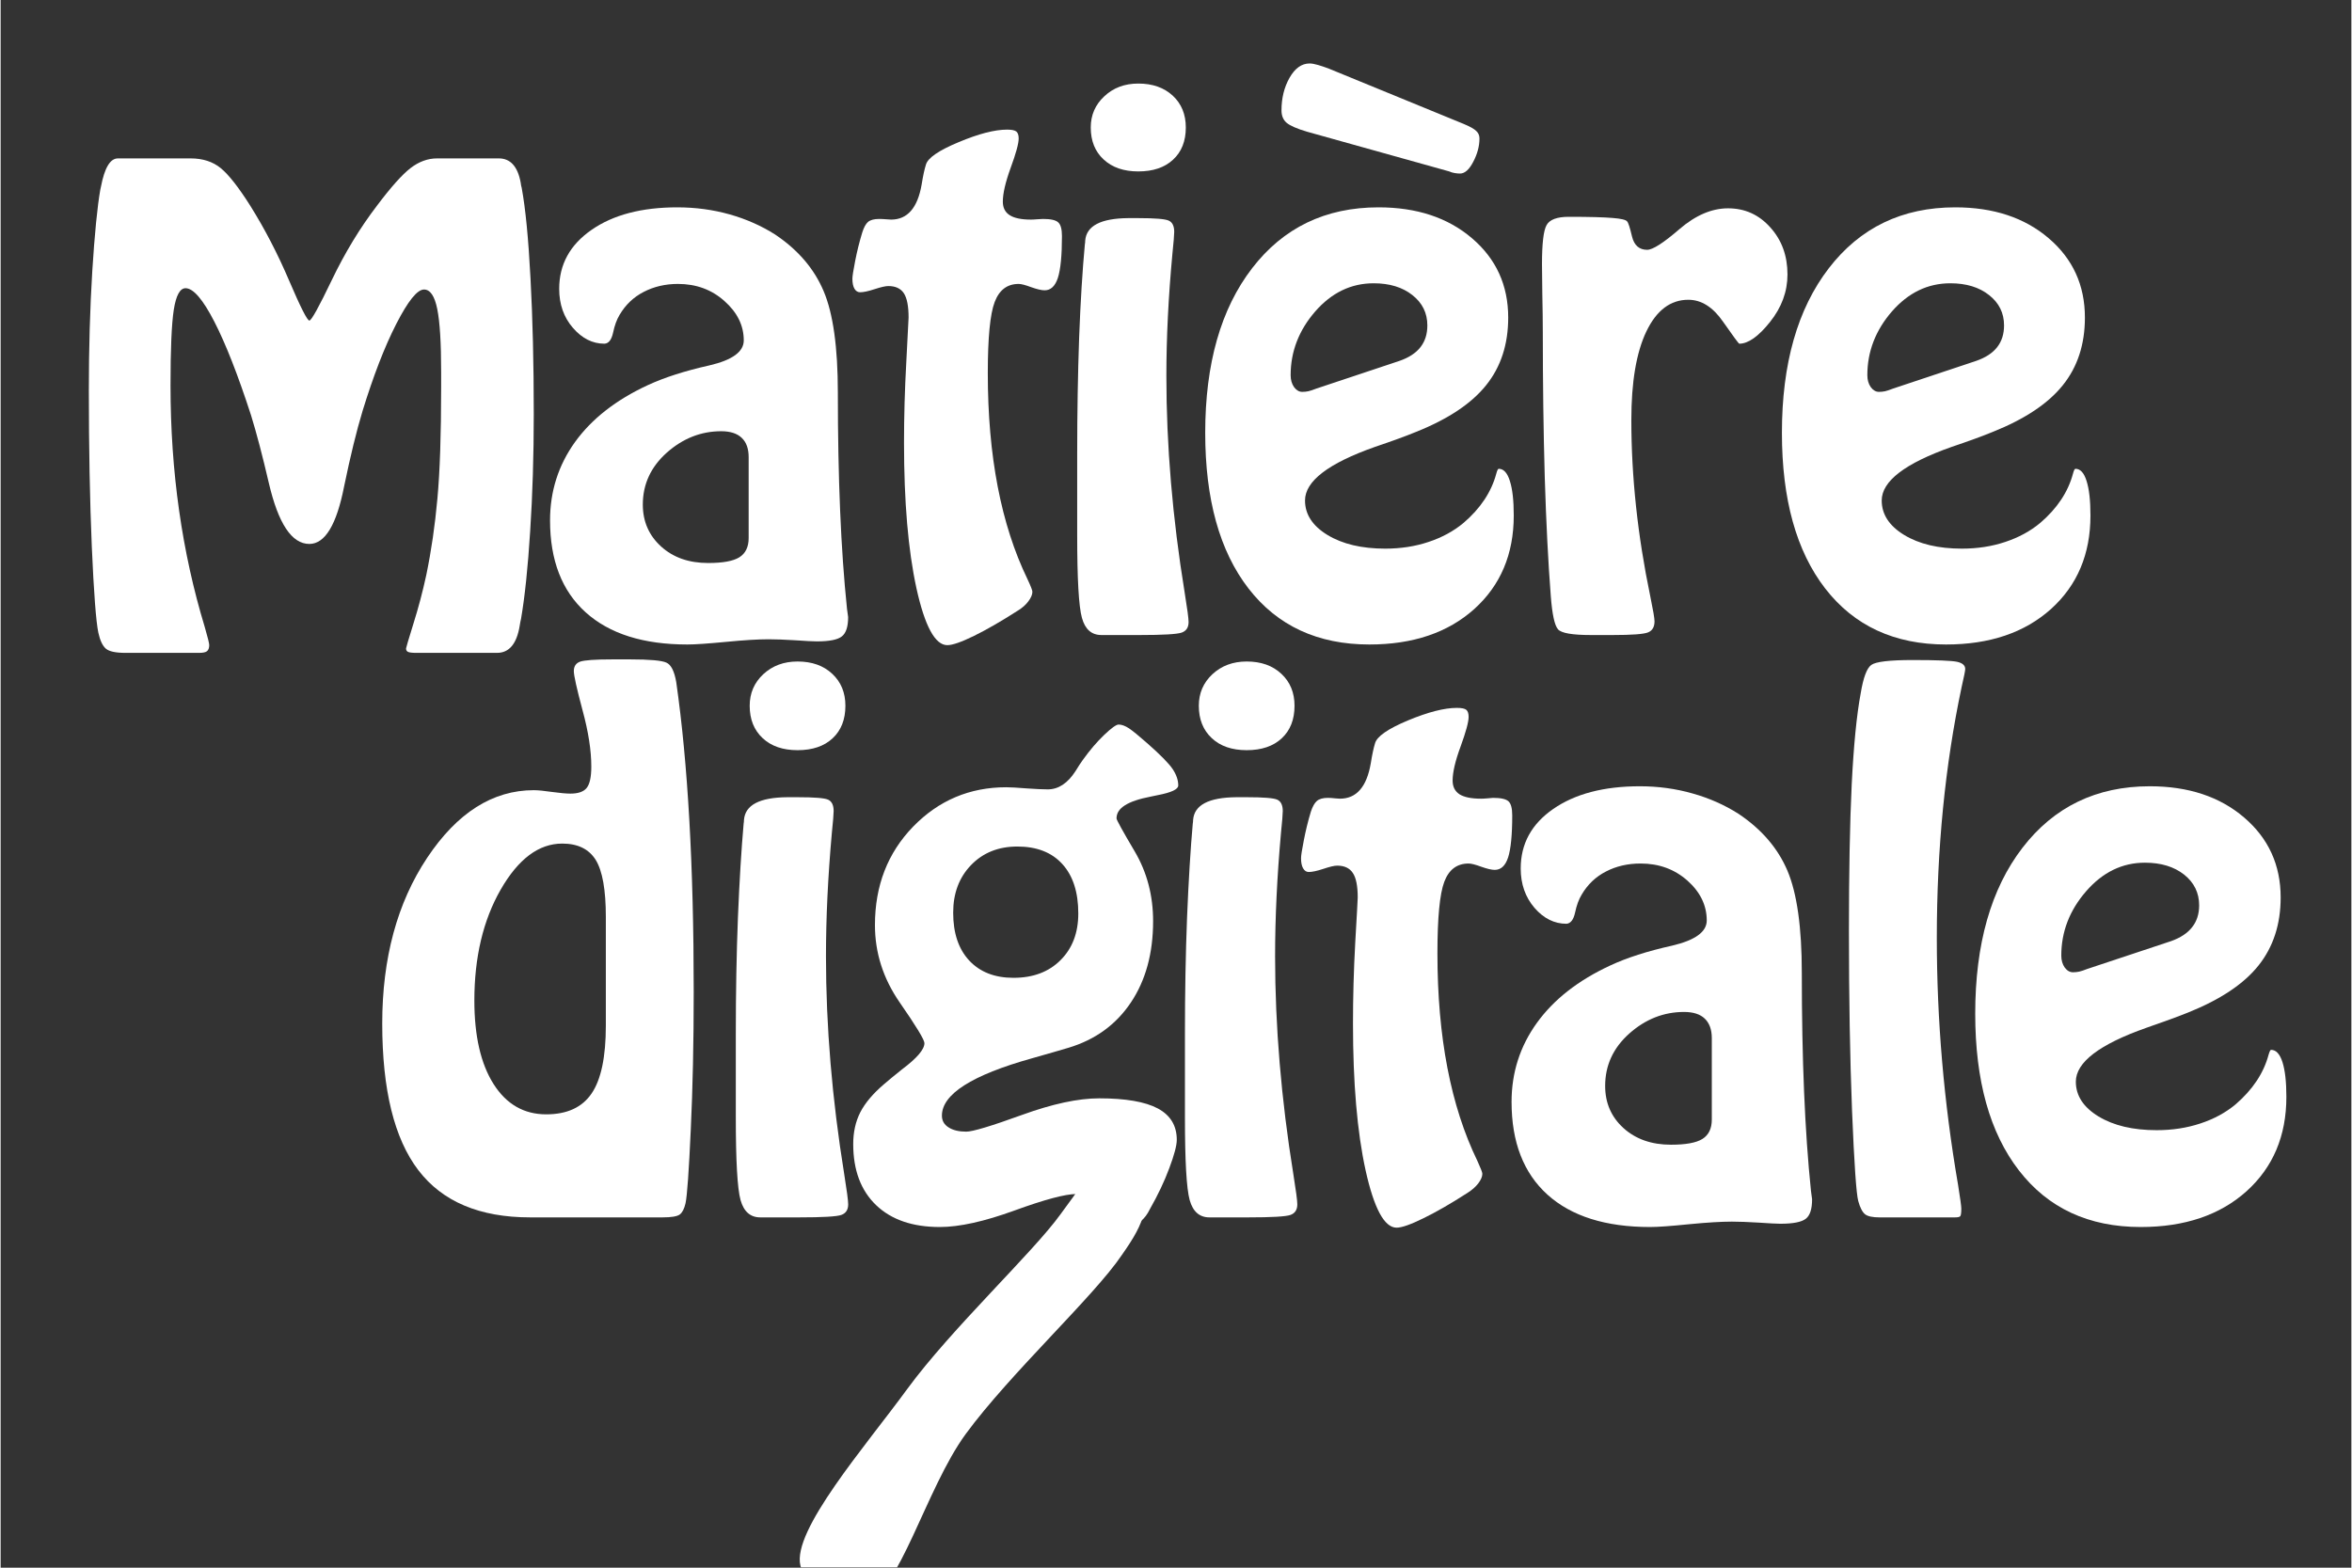
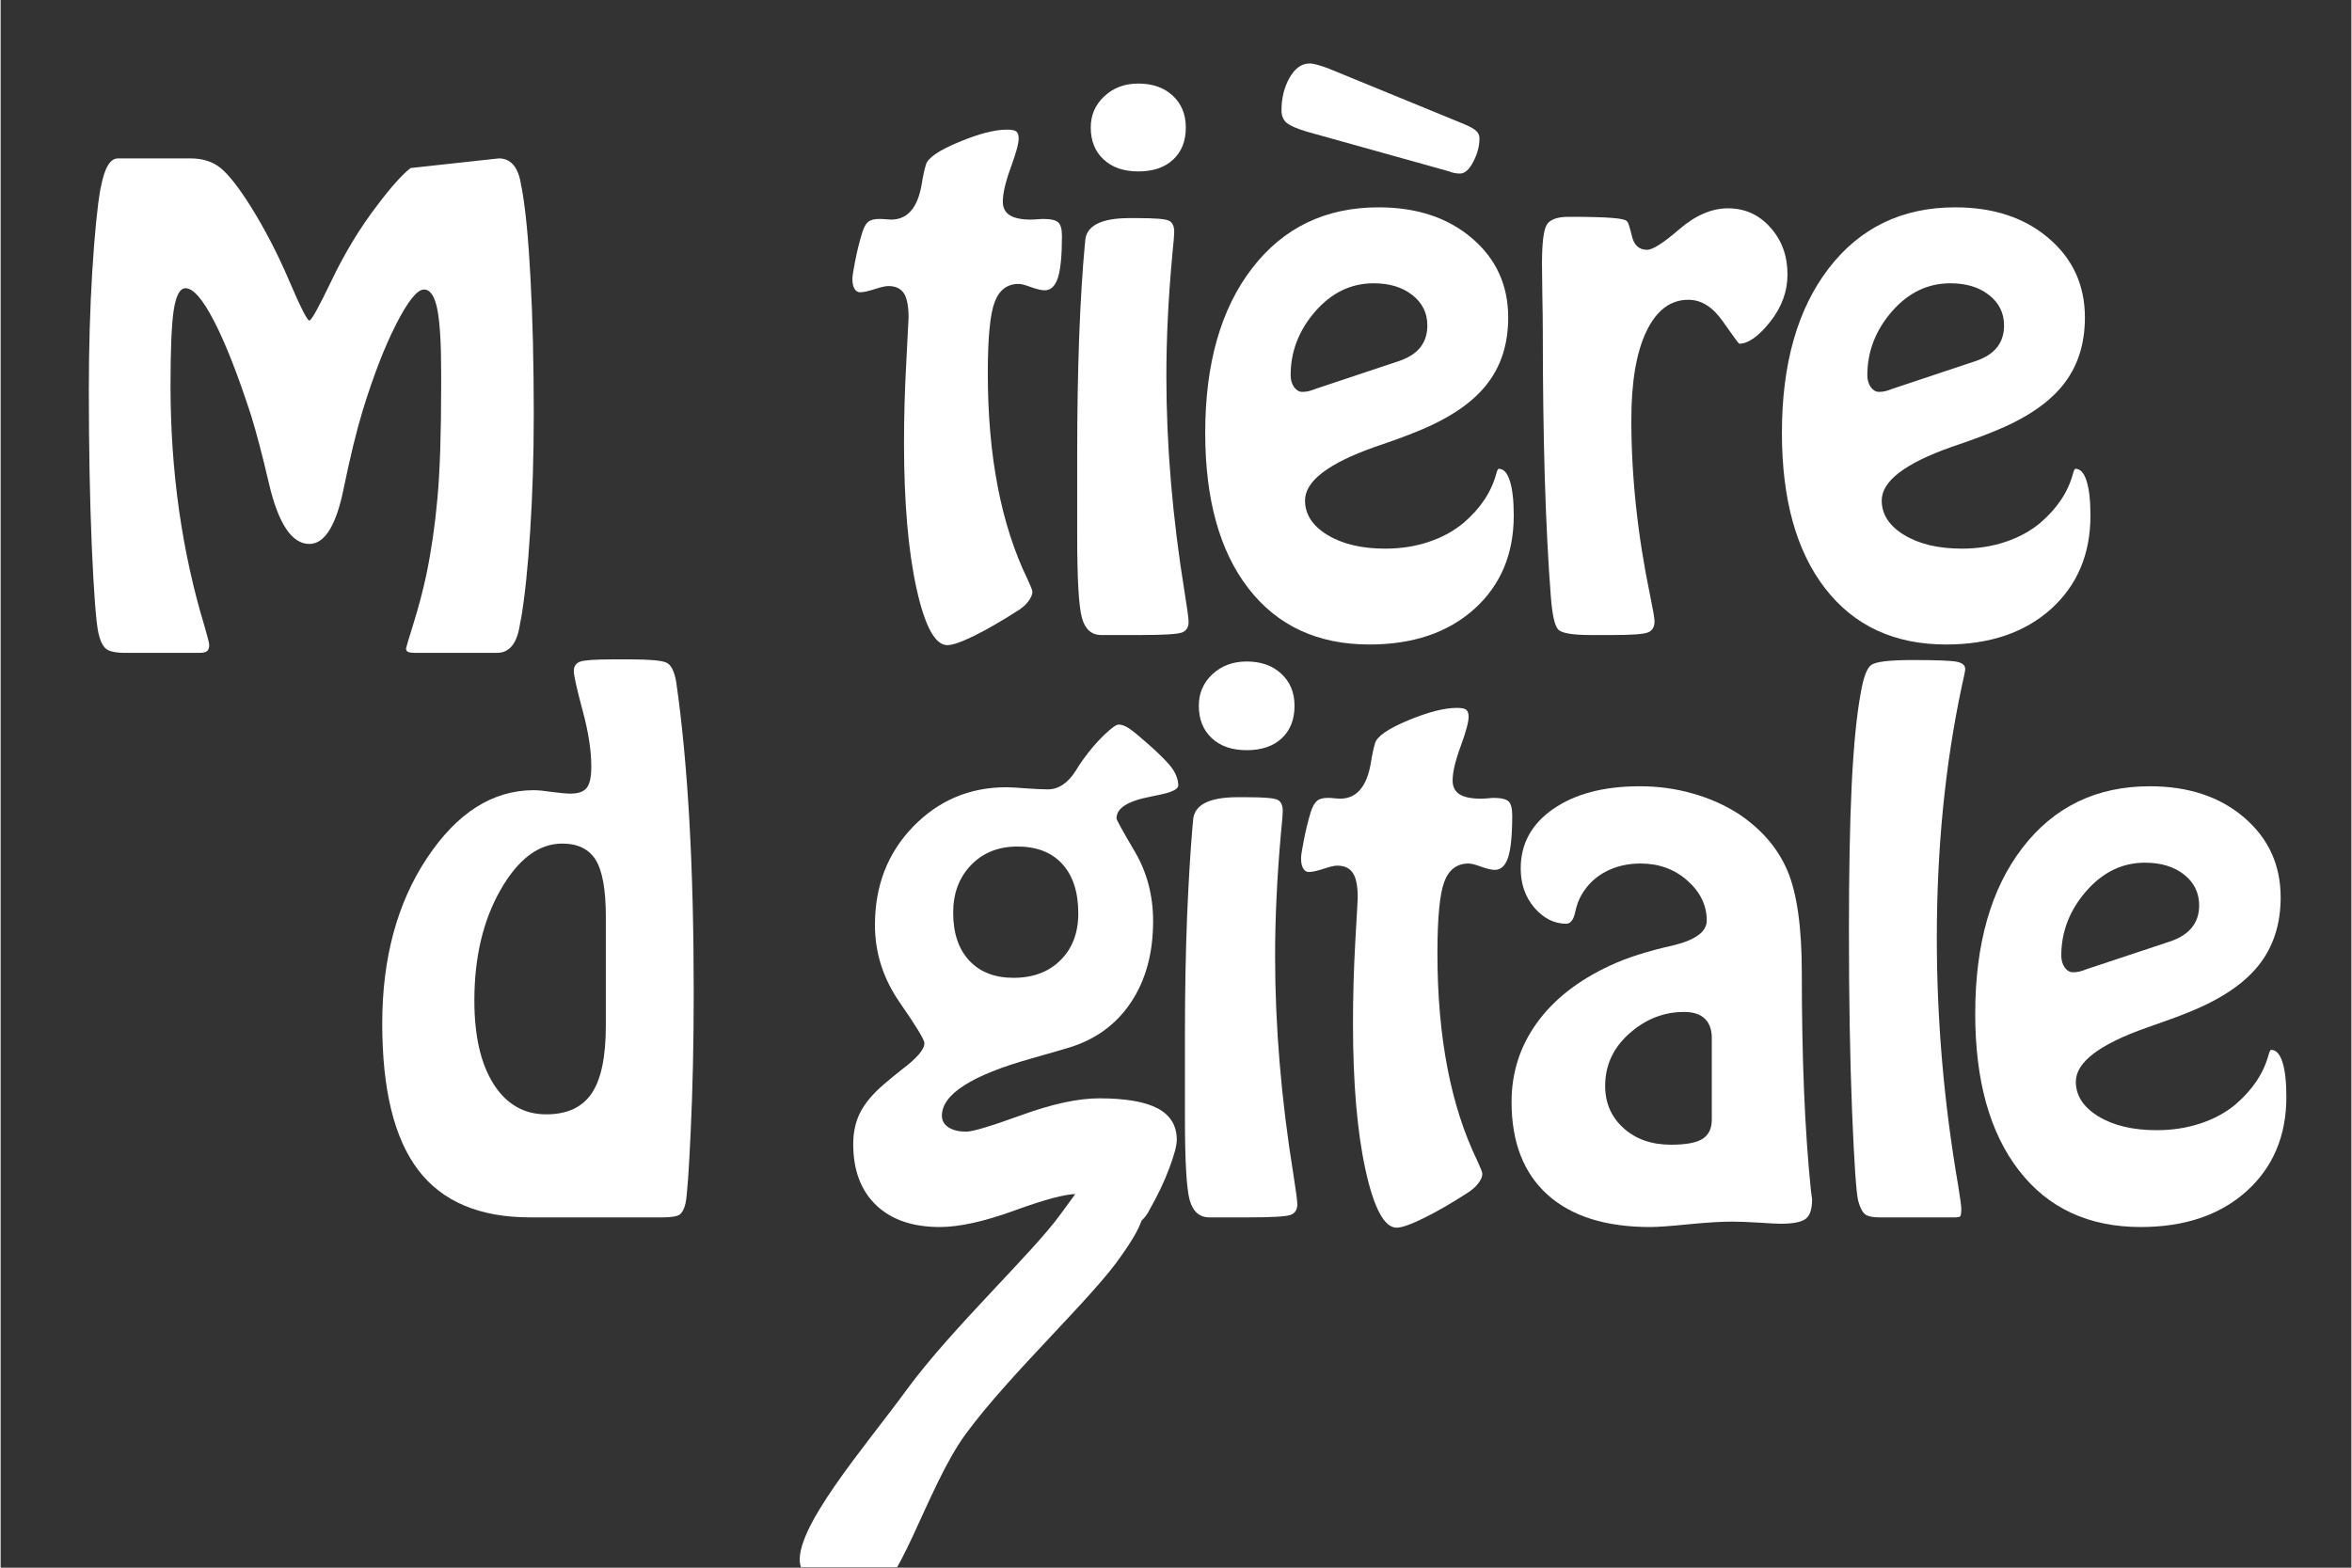
<svg xmlns="http://www.w3.org/2000/svg" width="300" viewBox="0 0 224.88 150" height="200" preserveAspectRatio="xMidYMid meet">
  <rect x="0" y="0" width="224.88" height="150" fill="#333333" stroke="none" />
  <defs>
    <g />
    <clipPath id="4898e16af5">
      <path d="M 76.344 105.301 L 109.832 105.301 L 109.832 149.961 L 76.344 149.961 Z M 76.344 105.301 " clip-rule="nonzero" />
    </clipPath>
    <clipPath id="c87c5f73cc">
      <path d="M 104.348 105.316 C 109.621 109.109 109.684 110.652 109.75 111.941 C 109.879 113.227 109.812 114.574 109.43 115.926 C 109.043 117.34 108.465 118.367 107.242 120.105 C 104.605 124.027 96.57 131.418 92.328 137.203 C 88.473 142.477 85.965 152.504 82.621 153.34 C 80.629 153.918 77.027 151.797 76.512 149.805 C 75.68 146.461 82.75 138.359 86.734 132.898 C 90.977 127.109 98.758 119.848 101.391 116.184 C 102.484 114.641 103.77 113.16 103.516 112.582 C 103.32 112.133 102.098 112.52 101.906 112.066 C 101.391 111.105 104.348 105.316 104.348 105.316 " clip-rule="nonzero" />
    </clipPath>
  </defs>
  <g fill="#ffffff" fill-opacity="1">
    <g transform="translate(5.378, 60.761)">
      <g />
    </g>
  </g>
  <g fill="#ffffff" fill-opacity="1">
    <g transform="translate(20.318, 60.761)">
      <g />
    </g>
  </g>
  <g fill="#ffffff" fill-opacity="1">
    <g transform="translate(35.258, 60.761)">
      <g />
    </g>
  </g>
  <g fill="#ffffff" fill-opacity="1">
    <g transform="translate(50.2, 60.761)">
      <g>
-         <path d="M 21.359 -17.016 C 21.359 -17.828 21.141 -18.441 20.703 -18.859 C 20.266 -19.285 19.609 -19.5 18.734 -19.5 C 16.805 -19.5 15.07 -18.816 13.531 -17.453 C 12 -16.086 11.234 -14.43 11.234 -12.484 C 11.234 -10.867 11.816 -9.531 12.984 -8.469 C 14.148 -7.414 15.648 -6.891 17.484 -6.891 C 18.879 -6.891 19.875 -7.07 20.469 -7.438 C 21.062 -7.812 21.359 -8.426 21.359 -9.281 Z M 15.5 0.906 C 11.289 0.906 8.047 -0.117 5.766 -2.172 C 3.492 -4.223 2.359 -7.156 2.359 -10.969 C 2.359 -13.75 3.156 -16.25 4.75 -18.469 C 6.352 -20.688 8.672 -22.5 11.703 -23.906 C 13.297 -24.645 15.258 -25.273 17.594 -25.797 C 19.789 -26.305 20.891 -27.102 20.891 -28.188 C 20.891 -29.613 20.273 -30.867 19.047 -31.953 C 17.828 -33.047 16.344 -33.594 14.594 -33.594 C 13.383 -33.594 12.289 -33.336 11.312 -32.828 C 10.344 -32.328 9.578 -31.598 9.016 -30.641 C 8.742 -30.191 8.535 -29.625 8.391 -28.938 C 8.242 -28.25 7.969 -27.895 7.562 -27.875 C 6.426 -27.875 5.422 -28.379 4.547 -29.391 C 3.672 -30.398 3.234 -31.645 3.234 -33.125 C 3.234 -35.457 4.266 -37.336 6.328 -38.766 C 8.391 -40.203 11.125 -40.922 14.531 -40.922 C 16.281 -40.922 17.945 -40.695 19.531 -40.25 C 21.125 -39.801 22.582 -39.156 23.906 -38.312 C 26.082 -36.852 27.625 -35.051 28.531 -32.906 C 29.438 -30.77 29.891 -27.535 29.891 -23.203 C 29.891 -15.047 30.18 -8.148 30.766 -2.516 C 30.836 -2.047 30.875 -1.781 30.875 -1.719 C 30.875 -0.801 30.676 -0.188 30.281 0.125 C 29.895 0.445 29.094 0.609 27.875 0.609 C 27.52 0.609 26.828 0.57 25.797 0.5 C 24.766 0.438 23.922 0.406 23.266 0.406 C 22.266 0.406 20.906 0.488 19.188 0.656 C 17.469 0.82 16.238 0.906 15.5 0.906 Z M 15.5 0.906 " />
-       </g>
+         </g>
    </g>
  </g>
  <g fill="#ffffff" fill-opacity="1">
    <g transform="translate(80.374, 60.761)">
      <g>
        <path d="M 10.188 0.969 C 9.02 0.969 8.035 -0.848 7.234 -4.484 C 6.441 -8.129 6.047 -12.766 6.047 -18.391 C 6.047 -20.879 6.117 -23.457 6.266 -26.125 C 6.41 -28.801 6.484 -30.219 6.484 -30.375 C 6.484 -31.469 6.332 -32.242 6.031 -32.703 C 5.727 -33.16 5.234 -33.391 4.547 -33.391 C 4.273 -33.391 3.836 -33.289 3.234 -33.094 C 2.629 -32.895 2.164 -32.797 1.844 -32.797 C 1.625 -32.797 1.445 -32.906 1.312 -33.125 C 1.176 -33.352 1.109 -33.676 1.109 -34.094 C 1.109 -34.32 1.195 -34.891 1.375 -35.797 C 1.551 -36.703 1.773 -37.602 2.047 -38.5 C 2.203 -39 2.391 -39.344 2.609 -39.531 C 2.836 -39.719 3.191 -39.812 3.672 -39.812 C 3.867 -39.812 4.086 -39.801 4.328 -39.781 C 4.578 -39.758 4.738 -39.75 4.812 -39.75 C 6.375 -39.75 7.348 -40.867 7.734 -43.109 C 7.867 -43.941 8.004 -44.57 8.141 -45 C 8.316 -45.645 9.359 -46.363 11.266 -47.156 C 13.172 -47.957 14.719 -48.359 15.906 -48.359 C 16.352 -48.359 16.648 -48.297 16.797 -48.172 C 16.941 -48.047 17.016 -47.828 17.016 -47.516 C 17.016 -47.023 16.758 -46.086 16.25 -44.703 C 15.75 -43.328 15.5 -42.25 15.5 -41.469 C 15.5 -40.883 15.719 -40.453 16.156 -40.172 C 16.594 -39.891 17.27 -39.75 18.188 -39.75 C 18.32 -39.75 18.523 -39.758 18.797 -39.781 C 19.066 -39.801 19.25 -39.812 19.344 -39.812 C 20.082 -39.812 20.566 -39.703 20.797 -39.484 C 21.035 -39.273 21.156 -38.836 21.156 -38.172 C 21.156 -36.305 21.023 -34.973 20.766 -34.172 C 20.504 -33.379 20.082 -32.984 19.5 -32.984 C 19.207 -32.984 18.781 -33.082 18.219 -33.281 C 17.664 -33.488 17.266 -33.594 17.016 -33.594 C 15.922 -33.594 15.156 -33.016 14.719 -31.859 C 14.281 -30.711 14.062 -28.441 14.062 -25.047 C 14.062 -17.141 15.328 -10.57 17.859 -5.344 C 18.172 -4.676 18.328 -4.273 18.328 -4.141 C 18.328 -3.867 18.195 -3.562 17.938 -3.219 C 17.688 -2.883 17.348 -2.586 16.922 -2.328 C 15.348 -1.316 13.957 -0.516 12.75 0.078 C 11.539 0.672 10.688 0.969 10.188 0.969 Z M 10.188 0.969 " />
      </g>
    </g>
  </g>
  <g fill="#ffffff" fill-opacity="1">
    <g transform="translate(99.113, 60.761)">
      <g>
        <path d="M 5.172 -48.562 C 5.172 -49.75 5.602 -50.742 6.469 -51.547 C 7.332 -52.359 8.414 -52.766 9.719 -52.766 C 11.082 -52.766 12.18 -52.379 13.016 -51.609 C 13.848 -50.836 14.266 -49.82 14.266 -48.562 C 14.266 -47.258 13.859 -46.234 13.047 -45.484 C 12.242 -44.734 11.133 -44.359 9.719 -44.359 C 8.332 -44.359 7.227 -44.738 6.406 -45.5 C 5.582 -46.258 5.172 -47.281 5.172 -48.562 Z M 6.188 0 C 5.25 0 4.629 -0.547 4.328 -1.641 C 4.023 -2.742 3.875 -5.367 3.875 -9.516 L 3.875 -17.422 C 3.875 -21.316 3.938 -25.004 4.062 -28.484 C 4.195 -31.961 4.379 -34.93 4.609 -37.391 C 4.629 -37.484 4.641 -37.598 4.641 -37.734 C 4.754 -39.148 6.125 -39.867 8.75 -39.891 L 9.719 -39.891 C 11.312 -39.891 12.281 -39.812 12.625 -39.656 C 12.977 -39.5 13.156 -39.141 13.156 -38.578 C 13.156 -38.285 13.098 -37.586 12.984 -36.484 C 12.598 -32.336 12.406 -28.438 12.406 -24.781 C 12.406 -18.145 12.988 -11.238 14.156 -4.062 C 14.406 -2.52 14.531 -1.582 14.531 -1.25 C 14.531 -0.727 14.312 -0.391 13.875 -0.234 C 13.438 -0.078 12.098 0 9.859 0 Z M 6.188 0 " />
      </g>
    </g>
  </g>
  <g fill="#ffffff" fill-opacity="1">
    <g transform="translate(112.876, 60.761)">
      <g>
        <path d="M 20.953 -26.234 C 21.848 -26.547 22.516 -26.984 22.953 -27.547 C 23.391 -28.109 23.609 -28.801 23.609 -29.625 C 23.609 -30.812 23.129 -31.781 22.172 -32.531 C 21.223 -33.281 19.988 -33.656 18.469 -33.656 C 16.312 -33.656 14.445 -32.754 12.875 -30.953 C 11.312 -29.148 10.531 -27.117 10.531 -24.859 C 10.531 -24.41 10.641 -24.031 10.859 -23.719 C 11.086 -23.414 11.348 -23.266 11.641 -23.266 C 11.836 -23.266 12.035 -23.285 12.234 -23.328 C 12.441 -23.379 12.691 -23.461 12.984 -23.578 Z M 2.359 -19.344 C 2.359 -25.957 3.852 -31.207 6.844 -35.094 C 9.832 -38.977 13.863 -40.922 18.938 -40.922 C 22.594 -40.922 25.57 -39.938 27.875 -37.969 C 30.188 -36 31.344 -33.469 31.344 -30.375 C 31.344 -27.812 30.641 -25.656 29.234 -23.906 C 27.836 -22.156 25.602 -20.664 22.531 -19.438 C 21.594 -19.051 20.281 -18.57 18.594 -18 C 14.133 -16.426 11.906 -14.719 11.906 -12.875 C 11.906 -11.551 12.617 -10.453 14.047 -9.578 C 15.484 -8.703 17.328 -8.266 19.578 -8.266 C 21.055 -8.266 22.438 -8.477 23.719 -8.906 C 25.008 -9.332 26.129 -9.941 27.078 -10.734 C 28.691 -12.117 29.734 -13.688 30.203 -15.438 C 30.285 -15.75 30.363 -15.906 30.438 -15.906 C 30.906 -15.906 31.258 -15.52 31.5 -14.75 C 31.75 -13.977 31.875 -12.875 31.875 -11.438 C 31.875 -7.738 30.613 -4.754 28.094 -2.484 C 25.57 -0.223 22.227 0.906 18.062 0.906 C 13.125 0.906 9.27 -0.879 6.5 -4.453 C 3.738 -8.023 2.359 -12.988 2.359 -19.344 Z M 12.109 -48.156 C 11.129 -48.445 10.473 -48.734 10.141 -49.016 C 9.816 -49.297 9.656 -49.691 9.656 -50.203 C 9.656 -51.367 9.91 -52.406 10.422 -53.312 C 10.941 -54.227 11.582 -54.688 12.344 -54.688 C 12.551 -54.688 12.816 -54.641 13.141 -54.547 C 13.461 -54.453 13.789 -54.344 14.125 -54.219 L 27.078 -48.906 C 27.68 -48.656 28.082 -48.43 28.281 -48.234 C 28.488 -48.047 28.594 -47.805 28.594 -47.516 C 28.594 -46.773 28.395 -46.031 28 -45.281 C 27.613 -44.531 27.191 -44.156 26.734 -44.156 C 26.578 -44.156 26.406 -44.172 26.219 -44.203 C 26.031 -44.234 25.859 -44.285 25.703 -44.359 Z M 12.109 -48.156 " />
      </g>
    </g>
  </g>
  <g fill="#ffffff" fill-opacity="1">
    <g transform="translate(142.983, 60.761)">
      <g>
        <path d="M 9.141 0 C 7.367 0 6.32 -0.18 6 -0.547 C 5.676 -0.922 5.445 -1.973 5.312 -3.703 C 5.062 -6.93 4.867 -10.727 4.734 -15.094 C 4.609 -19.469 4.547 -24.078 4.547 -28.922 C 4.547 -29.973 4.531 -31.223 4.5 -32.672 C 4.477 -34.117 4.469 -35.055 4.469 -35.484 C 4.469 -37.453 4.613 -38.695 4.906 -39.219 C 5.195 -39.75 5.906 -40.016 7.031 -40.016 C 9.02 -40.016 10.414 -39.977 11.219 -39.906 C 12.031 -39.844 12.492 -39.734 12.609 -39.578 C 12.723 -39.473 12.879 -38.992 13.078 -38.141 C 13.285 -37.285 13.77 -36.859 14.531 -36.859 C 15.062 -36.859 16.094 -37.52 17.625 -38.844 C 19.164 -40.164 20.711 -40.828 22.266 -40.828 C 23.879 -40.828 25.227 -40.219 26.312 -39 C 27.406 -37.789 27.953 -36.289 27.953 -34.5 C 27.953 -32.863 27.395 -31.348 26.281 -29.953 C 25.176 -28.566 24.195 -27.875 23.344 -27.875 C 23.289 -27.875 22.773 -28.57 21.797 -29.969 C 20.828 -31.375 19.719 -32.078 18.469 -32.078 C 16.758 -32.078 15.422 -31.066 14.453 -29.047 C 13.492 -27.035 13.016 -24.211 13.016 -20.578 C 13.016 -15.148 13.617 -9.523 14.828 -3.703 C 15.098 -2.398 15.234 -1.602 15.234 -1.312 C 15.234 -0.77 15.023 -0.414 14.609 -0.25 C 14.191 -0.082 13.066 0 11.234 0 Z M 9.141 0 " />
      </g>
    </g>
  </g>
  <g fill="#ffffff" fill-opacity="1">
    <g transform="translate(168.045, 60.761)">
      <g>
        <path d="M 20.953 -26.234 C 21.848 -26.547 22.516 -26.984 22.953 -27.547 C 23.391 -28.109 23.609 -28.801 23.609 -29.625 C 23.609 -30.812 23.129 -31.781 22.172 -32.531 C 21.223 -33.281 19.988 -33.656 18.469 -33.656 C 16.312 -33.656 14.445 -32.754 12.875 -30.953 C 11.312 -29.148 10.531 -27.117 10.531 -24.859 C 10.531 -24.41 10.641 -24.031 10.859 -23.719 C 11.086 -23.414 11.348 -23.266 11.641 -23.266 C 11.836 -23.266 12.035 -23.285 12.234 -23.328 C 12.441 -23.379 12.691 -23.461 12.984 -23.578 Z M 2.359 -19.344 C 2.359 -25.957 3.852 -31.207 6.844 -35.094 C 9.832 -38.977 13.863 -40.922 18.938 -40.922 C 22.594 -40.922 25.57 -39.938 27.875 -37.969 C 30.188 -36 31.344 -33.469 31.344 -30.375 C 31.344 -27.812 30.641 -25.656 29.234 -23.906 C 27.836 -22.156 25.602 -20.664 22.531 -19.438 C 21.594 -19.051 20.281 -18.57 18.594 -18 C 14.133 -16.426 11.906 -14.719 11.906 -12.875 C 11.906 -11.551 12.617 -10.453 14.047 -9.578 C 15.484 -8.703 17.328 -8.266 19.578 -8.266 C 21.055 -8.266 22.438 -8.477 23.719 -8.906 C 25.008 -9.332 26.129 -9.941 27.078 -10.734 C 28.691 -12.117 29.734 -13.688 30.203 -15.438 C 30.285 -15.75 30.363 -15.906 30.438 -15.906 C 30.906 -15.906 31.258 -15.52 31.5 -14.75 C 31.75 -13.977 31.875 -12.875 31.875 -11.438 C 31.875 -7.738 30.613 -4.754 28.094 -2.484 C 25.57 -0.223 22.227 0.906 18.062 0.906 C 13.125 0.906 9.27 -0.879 6.5 -4.453 C 3.738 -8.023 2.359 -12.988 2.359 -19.344 Z M 2.359 -19.344 " />
      </g>
    </g>
  </g>
  <g fill="#ffffff" fill-opacity="1">
    <g transform="translate(33.381, 116.482)">
      <g>
        <path d="M 24.516 -28.75 C 24.516 -31.344 24.191 -33.16 23.547 -34.203 C 22.898 -35.242 21.832 -35.766 20.344 -35.766 C 18.102 -35.766 16.141 -34.297 14.453 -31.359 C 12.773 -28.422 11.938 -24.883 11.938 -20.75 C 11.938 -17.352 12.551 -14.688 13.781 -12.75 C 15.008 -10.82 16.688 -9.859 18.812 -9.859 C 20.801 -9.859 22.25 -10.523 23.156 -11.859 C 24.062 -13.191 24.516 -15.352 24.516 -18.344 Z M 29.016 0 L 17.281 0 C 12.445 0 8.879 -1.504 6.578 -4.516 C 4.273 -7.535 3.125 -12.211 3.125 -18.547 C 3.125 -24.805 4.555 -30.094 7.422 -34.406 C 10.297 -38.719 13.695 -40.875 17.625 -40.875 C 18.031 -40.875 18.617 -40.816 19.391 -40.703 C 20.16 -40.598 20.738 -40.547 21.125 -40.547 C 21.863 -40.547 22.379 -40.723 22.672 -41.078 C 22.973 -41.441 23.125 -42.125 23.125 -43.125 C 23.125 -44.676 22.844 -46.484 22.281 -48.547 C 21.727 -50.617 21.453 -51.859 21.453 -52.266 C 21.453 -52.723 21.648 -53.023 22.047 -53.172 C 22.441 -53.316 23.488 -53.391 25.188 -53.391 L 26.812 -53.391 C 28.707 -53.391 29.875 -53.285 30.312 -53.078 C 30.758 -52.879 31.07 -52.258 31.25 -51.219 C 32.363 -43.469 32.922 -33.594 32.922 -21.594 C 32.922 -16.758 32.828 -12.363 32.641 -8.406 C 32.461 -4.445 32.297 -2.098 32.141 -1.359 C 32.023 -0.836 31.844 -0.477 31.594 -0.281 C 31.344 -0.094 30.789 0 29.938 0 Z M 29.016 0 " />
      </g>
    </g>
  </g>
  <g fill="#ffffff" fill-opacity="1">
    <g transform="translate(66.439, 116.482)">
      <g>
-         <path d="M 5.219 -48.953 C 5.219 -50.148 5.648 -51.156 6.516 -51.969 C 7.391 -52.781 8.484 -53.188 9.797 -53.188 C 11.172 -53.188 12.273 -52.797 13.109 -52.016 C 13.953 -51.234 14.375 -50.211 14.375 -48.953 C 14.375 -47.641 13.969 -46.602 13.156 -45.844 C 12.344 -45.082 11.223 -44.703 9.797 -44.703 C 8.391 -44.703 7.273 -45.086 6.453 -45.859 C 5.629 -46.629 5.219 -47.66 5.219 -48.953 Z M 6.234 0 C 5.285 0 4.656 -0.551 4.344 -1.656 C 4.039 -2.77 3.891 -5.414 3.891 -9.594 L 3.891 -17.562 C 3.891 -21.488 3.957 -25.203 4.094 -28.703 C 4.238 -32.211 4.422 -35.207 4.641 -37.688 C 4.66 -37.781 4.672 -37.895 4.672 -38.031 C 4.785 -39.457 6.164 -40.18 8.812 -40.203 L 9.797 -40.203 C 11.398 -40.203 12.375 -40.125 12.719 -39.969 C 13.07 -39.812 13.25 -39.445 13.25 -38.875 C 13.25 -38.582 13.191 -37.883 13.078 -36.781 C 12.703 -32.594 12.516 -28.66 12.516 -24.984 C 12.516 -18.297 13.098 -11.336 14.266 -4.109 C 14.516 -2.547 14.641 -1.594 14.641 -1.25 C 14.641 -0.727 14.422 -0.391 13.984 -0.234 C 13.547 -0.078 12.195 0 9.938 0 Z M 6.234 0 " />
-       </g>
+         </g>
    </g>
  </g>
  <g fill="#ffffff" fill-opacity="1">
    <g transform="translate(80.312, 116.482)">
      <g>
        <path d="M 10.812 -29.156 C 10.812 -27.207 11.32 -25.68 12.344 -24.578 C 13.375 -23.473 14.785 -22.922 16.578 -22.922 C 18.453 -22.922 19.953 -23.484 21.078 -24.609 C 22.211 -25.734 22.781 -27.223 22.781 -29.078 C 22.781 -31.117 22.27 -32.695 21.25 -33.812 C 20.238 -34.926 18.805 -35.484 16.953 -35.484 C 15.141 -35.484 13.66 -34.891 12.516 -33.703 C 11.379 -32.523 10.812 -31.008 10.812 -29.156 Z M 1.25 -7.016 C 1.25 -8.148 1.473 -9.16 1.922 -10.047 C 2.379 -10.941 3.141 -11.844 4.203 -12.75 C 4.609 -13.102 5.172 -13.566 5.891 -14.141 C 7.336 -15.223 8.062 -16.066 8.062 -16.672 C 8.062 -16.992 7.27 -18.297 5.688 -20.578 C 4.113 -22.859 3.328 -25.32 3.328 -27.969 C 3.328 -31.738 4.547 -34.879 6.984 -37.391 C 9.422 -39.898 12.391 -41.156 15.891 -41.156 C 16.305 -41.156 16.953 -41.117 17.828 -41.047 C 18.711 -40.984 19.391 -40.953 19.859 -40.953 C 20.879 -40.953 21.766 -41.535 22.516 -42.703 C 22.785 -43.141 23.008 -43.484 23.188 -43.734 C 23.863 -44.68 24.551 -45.488 25.25 -46.156 C 25.945 -46.82 26.41 -47.156 26.641 -47.156 C 26.93 -47.156 27.258 -47.035 27.625 -46.797 C 27.988 -46.555 28.586 -46.066 29.422 -45.328 C 30.66 -44.234 31.457 -43.422 31.812 -42.891 C 32.164 -42.359 32.344 -41.836 32.344 -41.328 C 32.344 -40.961 31.695 -40.656 30.406 -40.406 C 30.094 -40.332 29.867 -40.285 29.734 -40.266 C 28.598 -40.047 27.766 -39.766 27.234 -39.422 C 26.703 -39.086 26.438 -38.672 26.438 -38.172 C 26.438 -38.035 27.02 -36.977 28.188 -35 C 29.352 -33.02 29.938 -30.801 29.938 -28.344 C 29.938 -25.27 29.227 -22.676 27.812 -20.562 C 26.395 -18.445 24.41 -17.004 21.859 -16.234 C 21.023 -15.984 19.852 -15.645 18.344 -15.219 C 12.602 -13.613 9.734 -11.785 9.734 -9.734 C 9.734 -9.254 9.945 -8.879 10.375 -8.609 C 10.801 -8.336 11.363 -8.203 12.062 -8.203 C 12.676 -8.203 14.445 -8.734 17.375 -9.797 C 20.301 -10.859 22.77 -11.391 24.781 -11.391 C 27.312 -11.391 29.18 -11.066 30.391 -10.422 C 31.598 -9.773 32.203 -8.773 32.203 -7.422 C 32.203 -6.879 31.961 -5.973 31.484 -4.703 C 31.016 -3.441 30.395 -2.133 29.625 -0.781 C 29.395 -0.301 29.109 0.078 28.766 0.359 C 28.43 0.641 28.117 0.781 27.828 0.781 C 27.766 0.781 27.195 0.281 26.125 -0.719 C 25.051 -1.727 23.867 -2.234 22.578 -2.234 C 21.535 -2.234 19.566 -1.707 16.672 -0.656 C 13.785 0.395 11.406 0.922 9.531 0.922 C 6.926 0.922 4.895 0.223 3.438 -1.172 C 1.977 -2.578 1.25 -4.523 1.25 -7.016 Z M 1.25 -7.016 " />
      </g>
    </g>
  </g>
  <g fill="#ffffff" fill-opacity="1">
    <g transform="translate(109.404, 116.482)">
      <g>
        <path d="M 5.219 -48.953 C 5.219 -50.148 5.648 -51.156 6.516 -51.969 C 7.391 -52.781 8.484 -53.188 9.797 -53.188 C 11.172 -53.188 12.273 -52.797 13.109 -52.016 C 13.953 -51.234 14.375 -50.211 14.375 -48.953 C 14.375 -47.641 13.969 -46.602 13.156 -45.844 C 12.344 -45.082 11.223 -44.703 9.797 -44.703 C 8.391 -44.703 7.273 -45.086 6.453 -45.859 C 5.629 -46.629 5.219 -47.66 5.219 -48.953 Z M 6.234 0 C 5.285 0 4.656 -0.551 4.344 -1.656 C 4.039 -2.77 3.891 -5.414 3.891 -9.594 L 3.891 -17.562 C 3.891 -21.488 3.957 -25.203 4.094 -28.703 C 4.238 -32.211 4.422 -35.207 4.641 -37.688 C 4.66 -37.781 4.672 -37.895 4.672 -38.031 C 4.785 -39.457 6.164 -40.18 8.812 -40.203 L 9.797 -40.203 C 11.398 -40.203 12.375 -40.125 12.719 -39.969 C 13.07 -39.812 13.25 -39.445 13.25 -38.875 C 13.25 -38.582 13.191 -37.883 13.078 -36.781 C 12.703 -32.594 12.516 -28.66 12.516 -24.984 C 12.516 -18.297 13.098 -11.336 14.266 -4.109 C 14.516 -2.547 14.641 -1.594 14.641 -1.25 C 14.641 -0.727 14.422 -0.391 13.984 -0.234 C 13.547 -0.078 12.195 0 9.938 0 Z M 6.234 0 " />
      </g>
    </g>
  </g>
  <g fill="#ffffff" fill-opacity="1">
    <g transform="translate(123.277, 116.482)">
      <g>
        <path d="M 10.266 0.984 C 9.098 0.984 8.109 -0.848 7.297 -4.516 C 6.492 -8.191 6.094 -12.867 6.094 -18.547 C 6.094 -21.047 6.164 -23.641 6.312 -26.328 C 6.469 -29.023 6.547 -30.453 6.547 -30.609 C 6.547 -31.711 6.391 -32.492 6.078 -32.953 C 5.773 -33.422 5.273 -33.656 4.578 -33.656 C 4.305 -33.656 3.863 -33.551 3.25 -33.344 C 2.645 -33.145 2.18 -33.047 1.859 -33.047 C 1.641 -33.047 1.461 -33.16 1.328 -33.391 C 1.191 -33.617 1.125 -33.945 1.125 -34.375 C 1.125 -34.602 1.211 -35.172 1.391 -36.078 C 1.566 -36.992 1.789 -37.906 2.062 -38.812 C 2.227 -39.312 2.422 -39.656 2.641 -39.844 C 2.867 -40.039 3.219 -40.141 3.688 -40.141 C 3.895 -40.141 4.125 -40.125 4.375 -40.094 C 4.625 -40.07 4.781 -40.062 4.844 -40.062 C 6.426 -40.062 7.41 -41.191 7.797 -43.453 C 7.93 -44.285 8.066 -44.922 8.203 -45.359 C 8.379 -46.016 9.426 -46.742 11.344 -47.547 C 13.27 -48.348 14.832 -48.75 16.031 -48.75 C 16.488 -48.75 16.789 -48.688 16.938 -48.562 C 17.082 -48.438 17.156 -48.211 17.156 -47.891 C 17.156 -47.398 16.898 -46.457 16.391 -45.062 C 15.879 -43.676 15.625 -42.586 15.625 -41.797 C 15.625 -41.211 15.844 -40.773 16.281 -40.484 C 16.727 -40.203 17.414 -40.062 18.344 -40.062 C 18.477 -40.062 18.68 -40.07 18.953 -40.094 C 19.223 -40.125 19.398 -40.141 19.484 -40.141 C 20.234 -40.141 20.727 -40.031 20.969 -39.812 C 21.207 -39.594 21.328 -39.145 21.328 -38.469 C 21.328 -36.594 21.195 -35.254 20.938 -34.453 C 20.676 -33.648 20.25 -33.25 19.656 -33.25 C 19.363 -33.25 18.938 -33.348 18.375 -33.547 C 17.812 -33.754 17.406 -33.859 17.156 -33.859 C 16.039 -33.859 15.266 -33.273 14.828 -32.109 C 14.391 -30.953 14.172 -28.664 14.172 -25.25 C 14.172 -17.27 15.445 -10.648 18 -5.391 C 18.312 -4.711 18.469 -4.305 18.469 -4.172 C 18.469 -3.898 18.336 -3.594 18.078 -3.25 C 17.816 -2.914 17.473 -2.613 17.047 -2.344 C 15.461 -1.32 14.062 -0.516 12.844 0.078 C 11.625 0.68 10.766 0.984 10.266 0.984 Z M 10.266 0.984 " />
      </g>
    </g>
  </g>
  <g fill="#ffffff" fill-opacity="1">
    <g transform="translate(142.166, 116.482)">
      <g>
        <path d="M 21.531 -17.156 C 21.531 -17.969 21.305 -18.586 20.859 -19.016 C 20.422 -19.441 19.758 -19.656 18.875 -19.656 C 16.938 -19.656 15.191 -18.969 13.641 -17.594 C 12.098 -16.219 11.328 -14.547 11.328 -12.578 C 11.328 -10.953 11.91 -9.609 13.078 -8.547 C 14.254 -7.484 15.77 -6.953 17.625 -6.953 C 19.031 -6.953 20.031 -7.133 20.625 -7.5 C 21.227 -7.875 21.531 -8.492 21.531 -9.359 Z M 15.625 0.922 C 11.375 0.922 8.102 -0.109 5.812 -2.172 C 3.52 -4.242 2.375 -7.203 2.375 -11.047 C 2.375 -13.848 3.18 -16.367 4.797 -18.609 C 6.41 -20.848 8.742 -22.676 11.797 -24.094 C 13.398 -24.844 15.379 -25.477 17.734 -26 C 19.941 -26.52 21.047 -27.32 21.047 -28.406 C 21.047 -29.852 20.43 -31.125 19.203 -32.219 C 17.973 -33.312 16.477 -33.859 14.719 -33.859 C 13.488 -33.859 12.383 -33.602 11.406 -33.094 C 10.426 -32.594 9.648 -31.852 9.078 -30.875 C 8.805 -30.426 8.598 -29.859 8.453 -29.172 C 8.305 -28.484 8.031 -28.125 7.625 -28.094 C 6.469 -28.094 5.445 -28.602 4.562 -29.625 C 3.688 -30.645 3.25 -31.898 3.25 -33.391 C 3.25 -35.742 4.285 -37.641 6.359 -39.078 C 8.441 -40.523 11.203 -41.25 14.641 -41.25 C 16.398 -41.25 18.082 -41.02 19.688 -40.562 C 21.289 -40.113 22.758 -39.461 24.094 -38.609 C 26.289 -37.141 27.848 -35.328 28.766 -33.172 C 29.68 -31.016 30.141 -27.754 30.141 -23.391 C 30.141 -15.16 30.43 -8.211 31.016 -2.547 C 31.086 -2.066 31.125 -1.797 31.125 -1.734 C 31.125 -0.805 30.926 -0.188 30.531 0.125 C 30.133 0.445 29.32 0.609 28.094 0.609 C 27.738 0.609 27.039 0.57 26 0.5 C 24.957 0.438 24.109 0.406 23.453 0.406 C 22.441 0.406 21.07 0.488 19.344 0.656 C 17.613 0.832 16.375 0.922 15.625 0.922 Z M 15.625 0.922 " />
      </g>
    </g>
  </g>
  <g fill="#ffffff" fill-opacity="1">
    <g transform="translate(172.581, 116.482)">
      <g>
        <path d="M 7.156 0 C 6.5 0 6.039 -0.098 5.781 -0.297 C 5.52 -0.504 5.301 -0.926 5.125 -1.562 C 4.938 -2.258 4.738 -5.141 4.531 -10.203 C 4.332 -15.266 4.234 -21.004 4.234 -27.422 C 4.234 -33.023 4.32 -37.695 4.5 -41.438 C 4.688 -45.176 4.973 -48.078 5.359 -50.141 C 5.609 -51.648 5.945 -52.555 6.375 -52.859 C 6.801 -53.172 8.125 -53.328 10.344 -53.328 C 12.664 -53.328 14.082 -53.27 14.594 -53.156 C 15.102 -53.039 15.359 -52.812 15.359 -52.469 C 15.359 -52.312 15.242 -51.738 15.016 -50.75 C 13.43 -43.27 12.641 -35.258 12.641 -26.719 C 12.641 -18.875 13.316 -11.008 14.672 -3.125 C 14.879 -1.832 14.984 -1.07 14.984 -0.844 C 14.984 -0.457 14.953 -0.219 14.891 -0.125 C 14.836 -0.039 14.664 0 14.375 0 Z M 7.156 0 " />
      </g>
    </g>
  </g>
  <g fill="#ffffff" fill-opacity="1">
    <g transform="translate(186.521, 116.482)">
      <g>
        <path d="M 21.125 -26.438 C 22.02 -26.758 22.688 -27.203 23.125 -27.766 C 23.57 -28.328 23.797 -29.023 23.797 -29.859 C 23.797 -31.055 23.316 -32.035 22.359 -32.797 C 21.398 -33.555 20.148 -33.938 18.609 -33.938 C 16.441 -33.938 14.566 -33.023 12.984 -31.203 C 11.398 -29.379 10.609 -27.328 10.609 -25.047 C 10.609 -24.598 10.719 -24.219 10.938 -23.906 C 11.164 -23.602 11.43 -23.453 11.734 -23.453 C 11.93 -23.453 12.129 -23.473 12.328 -23.516 C 12.535 -23.566 12.785 -23.648 13.078 -23.766 Z M 2.375 -19.484 C 2.375 -26.148 3.879 -31.441 6.891 -35.359 C 9.91 -39.285 13.973 -41.25 19.078 -41.25 C 22.766 -41.25 25.77 -40.254 28.094 -38.266 C 30.426 -36.273 31.594 -33.723 31.594 -30.609 C 31.594 -28.035 30.883 -25.863 29.469 -24.094 C 28.062 -22.332 25.812 -20.832 22.719 -19.594 C 21.758 -19.207 20.438 -18.723 18.75 -18.141 C 14.25 -16.555 12 -14.836 12 -12.984 C 12 -11.648 12.723 -10.539 14.172 -9.656 C 15.617 -8.781 17.473 -8.344 19.734 -8.344 C 21.223 -8.344 22.613 -8.555 23.906 -8.984 C 25.207 -9.41 26.332 -10.02 27.281 -10.812 C 28.914 -12.219 29.969 -13.801 30.438 -15.562 C 30.531 -15.875 30.609 -16.031 30.672 -16.031 C 31.148 -16.031 31.516 -15.641 31.766 -14.859 C 32.016 -14.078 32.141 -12.969 32.141 -11.531 C 32.141 -7.801 30.867 -4.789 28.328 -2.5 C 25.785 -0.219 22.41 0.922 18.203 0.922 C 13.234 0.922 9.352 -0.879 6.562 -4.484 C 3.77 -8.086 2.375 -13.086 2.375 -19.484 Z M 2.375 -19.484 " />
      </g>
    </g>
  </g>
  <g clip-path="url(#4898e16af5)">
    <g clip-path="url(#c87c5f73cc)">
      <path fill="#ffffff" d="M 73.941 102.746 L 112.387 102.746 L 112.387 155.906 L 73.941 155.906 Z M 73.941 102.746 " fill-opacity="1" fill-rule="nonzero" />
    </g>
  </g>
  <g fill="#ffffff" fill-opacity="1">
    <g transform="translate(3.83, 62.468)">
      <g>
-         <path d="M 15.156 0 L 8.125 0 C 7.176 0 6.547 -0.133 6.234 -0.406 C 5.922 -0.676 5.68 -1.188 5.516 -1.938 C 5.297 -2.988 5.086 -5.738 4.891 -10.188 C 4.703 -14.633 4.609 -19.613 4.609 -25.125 C 4.609 -29.164 4.719 -32.969 4.938 -36.531 C 5.164 -40.102 5.422 -42.695 5.703 -44.312 C 5.723 -44.395 5.742 -44.488 5.766 -44.594 C 6.109 -46.406 6.648 -47.312 7.391 -47.312 L 14.344 -47.312 C 15.508 -47.312 16.473 -47 17.234 -46.375 C 17.992 -45.75 18.938 -44.547 20.062 -42.766 C 21.438 -40.566 22.672 -38.188 23.766 -35.625 C 24.859 -33.07 25.504 -31.797 25.703 -31.797 C 25.898 -31.797 26.617 -33.094 27.859 -35.688 C 29.109 -38.289 30.539 -40.648 32.156 -42.766 C 33.508 -44.566 34.586 -45.773 35.391 -46.391 C 36.191 -47.004 37.035 -47.312 37.922 -47.312 L 43.828 -47.312 C 44.941 -47.312 45.641 -46.535 45.922 -44.984 C 45.941 -44.797 45.973 -44.633 46.016 -44.5 C 46.379 -42.539 46.66 -39.656 46.859 -35.844 C 47.066 -32.031 47.172 -27.703 47.172 -22.859 C 47.172 -18.859 47.055 -15.117 46.828 -11.641 C 46.609 -8.16 46.316 -5.363 45.953 -3.25 C 45.91 -3.082 45.867 -2.867 45.828 -2.609 C 45.547 -0.867 44.82 0 43.656 0 L 35.953 0 C 35.547 0 35.273 -0.031 35.141 -0.094 C 35.016 -0.156 34.953 -0.266 34.953 -0.422 C 34.953 -0.484 35.188 -1.27 35.656 -2.781 C 36.133 -4.301 36.547 -5.859 36.891 -7.453 C 37.367 -9.754 37.723 -12.188 37.953 -14.75 C 38.191 -17.32 38.312 -20.875 38.312 -25.406 L 38.312 -26.891 C 38.312 -29.672 38.188 -31.676 37.938 -32.906 C 37.688 -34.145 37.266 -34.766 36.672 -34.766 C 36.023 -34.766 35.141 -33.664 34.016 -31.469 C 32.898 -29.281 31.828 -26.508 30.797 -23.156 C 30.211 -21.219 29.625 -18.812 29.031 -15.938 C 28.312 -12.258 27.203 -10.422 25.703 -10.422 C 24.023 -10.422 22.734 -12.363 21.828 -16.25 C 21.223 -18.852 20.656 -21.016 20.125 -22.734 C 18.875 -26.586 17.703 -29.578 16.609 -31.703 C 15.516 -33.828 14.598 -34.891 13.859 -34.891 C 13.328 -34.891 12.953 -34.203 12.734 -32.828 C 12.523 -31.453 12.422 -29.035 12.422 -25.578 C 12.422 -17.359 13.516 -9.648 15.703 -2.453 C 15.984 -1.484 16.125 -0.914 16.125 -0.75 C 16.125 -0.469 16.051 -0.27 15.906 -0.156 C 15.77 -0.051 15.52 0 15.156 0 Z M 15.156 0 " />
+         <path d="M 15.156 0 L 8.125 0 C 7.176 0 6.547 -0.133 6.234 -0.406 C 5.922 -0.676 5.68 -1.188 5.516 -1.938 C 5.297 -2.988 5.086 -5.738 4.891 -10.188 C 4.703 -14.633 4.609 -19.613 4.609 -25.125 C 4.609 -29.164 4.719 -32.969 4.938 -36.531 C 5.164 -40.102 5.422 -42.695 5.703 -44.312 C 5.723 -44.395 5.742 -44.488 5.766 -44.594 C 6.109 -46.406 6.648 -47.312 7.391 -47.312 L 14.344 -47.312 C 15.508 -47.312 16.473 -47 17.234 -46.375 C 17.992 -45.75 18.938 -44.547 20.062 -42.766 C 21.438 -40.566 22.672 -38.188 23.766 -35.625 C 24.859 -33.07 25.504 -31.797 25.703 -31.797 C 25.898 -31.797 26.617 -33.094 27.859 -35.688 C 29.109 -38.289 30.539 -40.648 32.156 -42.766 C 33.508 -44.566 34.586 -45.773 35.391 -46.391 L 43.828 -47.312 C 44.941 -47.312 45.641 -46.535 45.922 -44.984 C 45.941 -44.797 45.973 -44.633 46.016 -44.5 C 46.379 -42.539 46.66 -39.656 46.859 -35.844 C 47.066 -32.031 47.172 -27.703 47.172 -22.859 C 47.172 -18.859 47.055 -15.117 46.828 -11.641 C 46.609 -8.16 46.316 -5.363 45.953 -3.25 C 45.91 -3.082 45.867 -2.867 45.828 -2.609 C 45.547 -0.867 44.82 0 43.656 0 L 35.953 0 C 35.547 0 35.273 -0.031 35.141 -0.094 C 35.016 -0.156 34.953 -0.266 34.953 -0.422 C 34.953 -0.484 35.188 -1.27 35.656 -2.781 C 36.133 -4.301 36.547 -5.859 36.891 -7.453 C 37.367 -9.754 37.723 -12.188 37.953 -14.75 C 38.191 -17.32 38.312 -20.875 38.312 -25.406 L 38.312 -26.891 C 38.312 -29.672 38.188 -31.676 37.938 -32.906 C 37.688 -34.145 37.266 -34.766 36.672 -34.766 C 36.023 -34.766 35.141 -33.664 34.016 -31.469 C 32.898 -29.281 31.828 -26.508 30.797 -23.156 C 30.211 -21.219 29.625 -18.812 29.031 -15.938 C 28.312 -12.258 27.203 -10.422 25.703 -10.422 C 24.023 -10.422 22.734 -12.363 21.828 -16.25 C 21.223 -18.852 20.656 -21.016 20.125 -22.734 C 18.875 -26.586 17.703 -29.578 16.609 -31.703 C 15.516 -33.828 14.598 -34.891 13.859 -34.891 C 13.328 -34.891 12.953 -34.203 12.734 -32.828 C 12.523 -31.453 12.422 -29.035 12.422 -25.578 C 12.422 -17.359 13.516 -9.648 15.703 -2.453 C 15.984 -1.484 16.125 -0.914 16.125 -0.75 C 16.125 -0.469 16.051 -0.27 15.906 -0.156 C 15.77 -0.051 15.52 0 15.156 0 Z M 15.156 0 " />
      </g>
    </g>
  </g>
</svg>